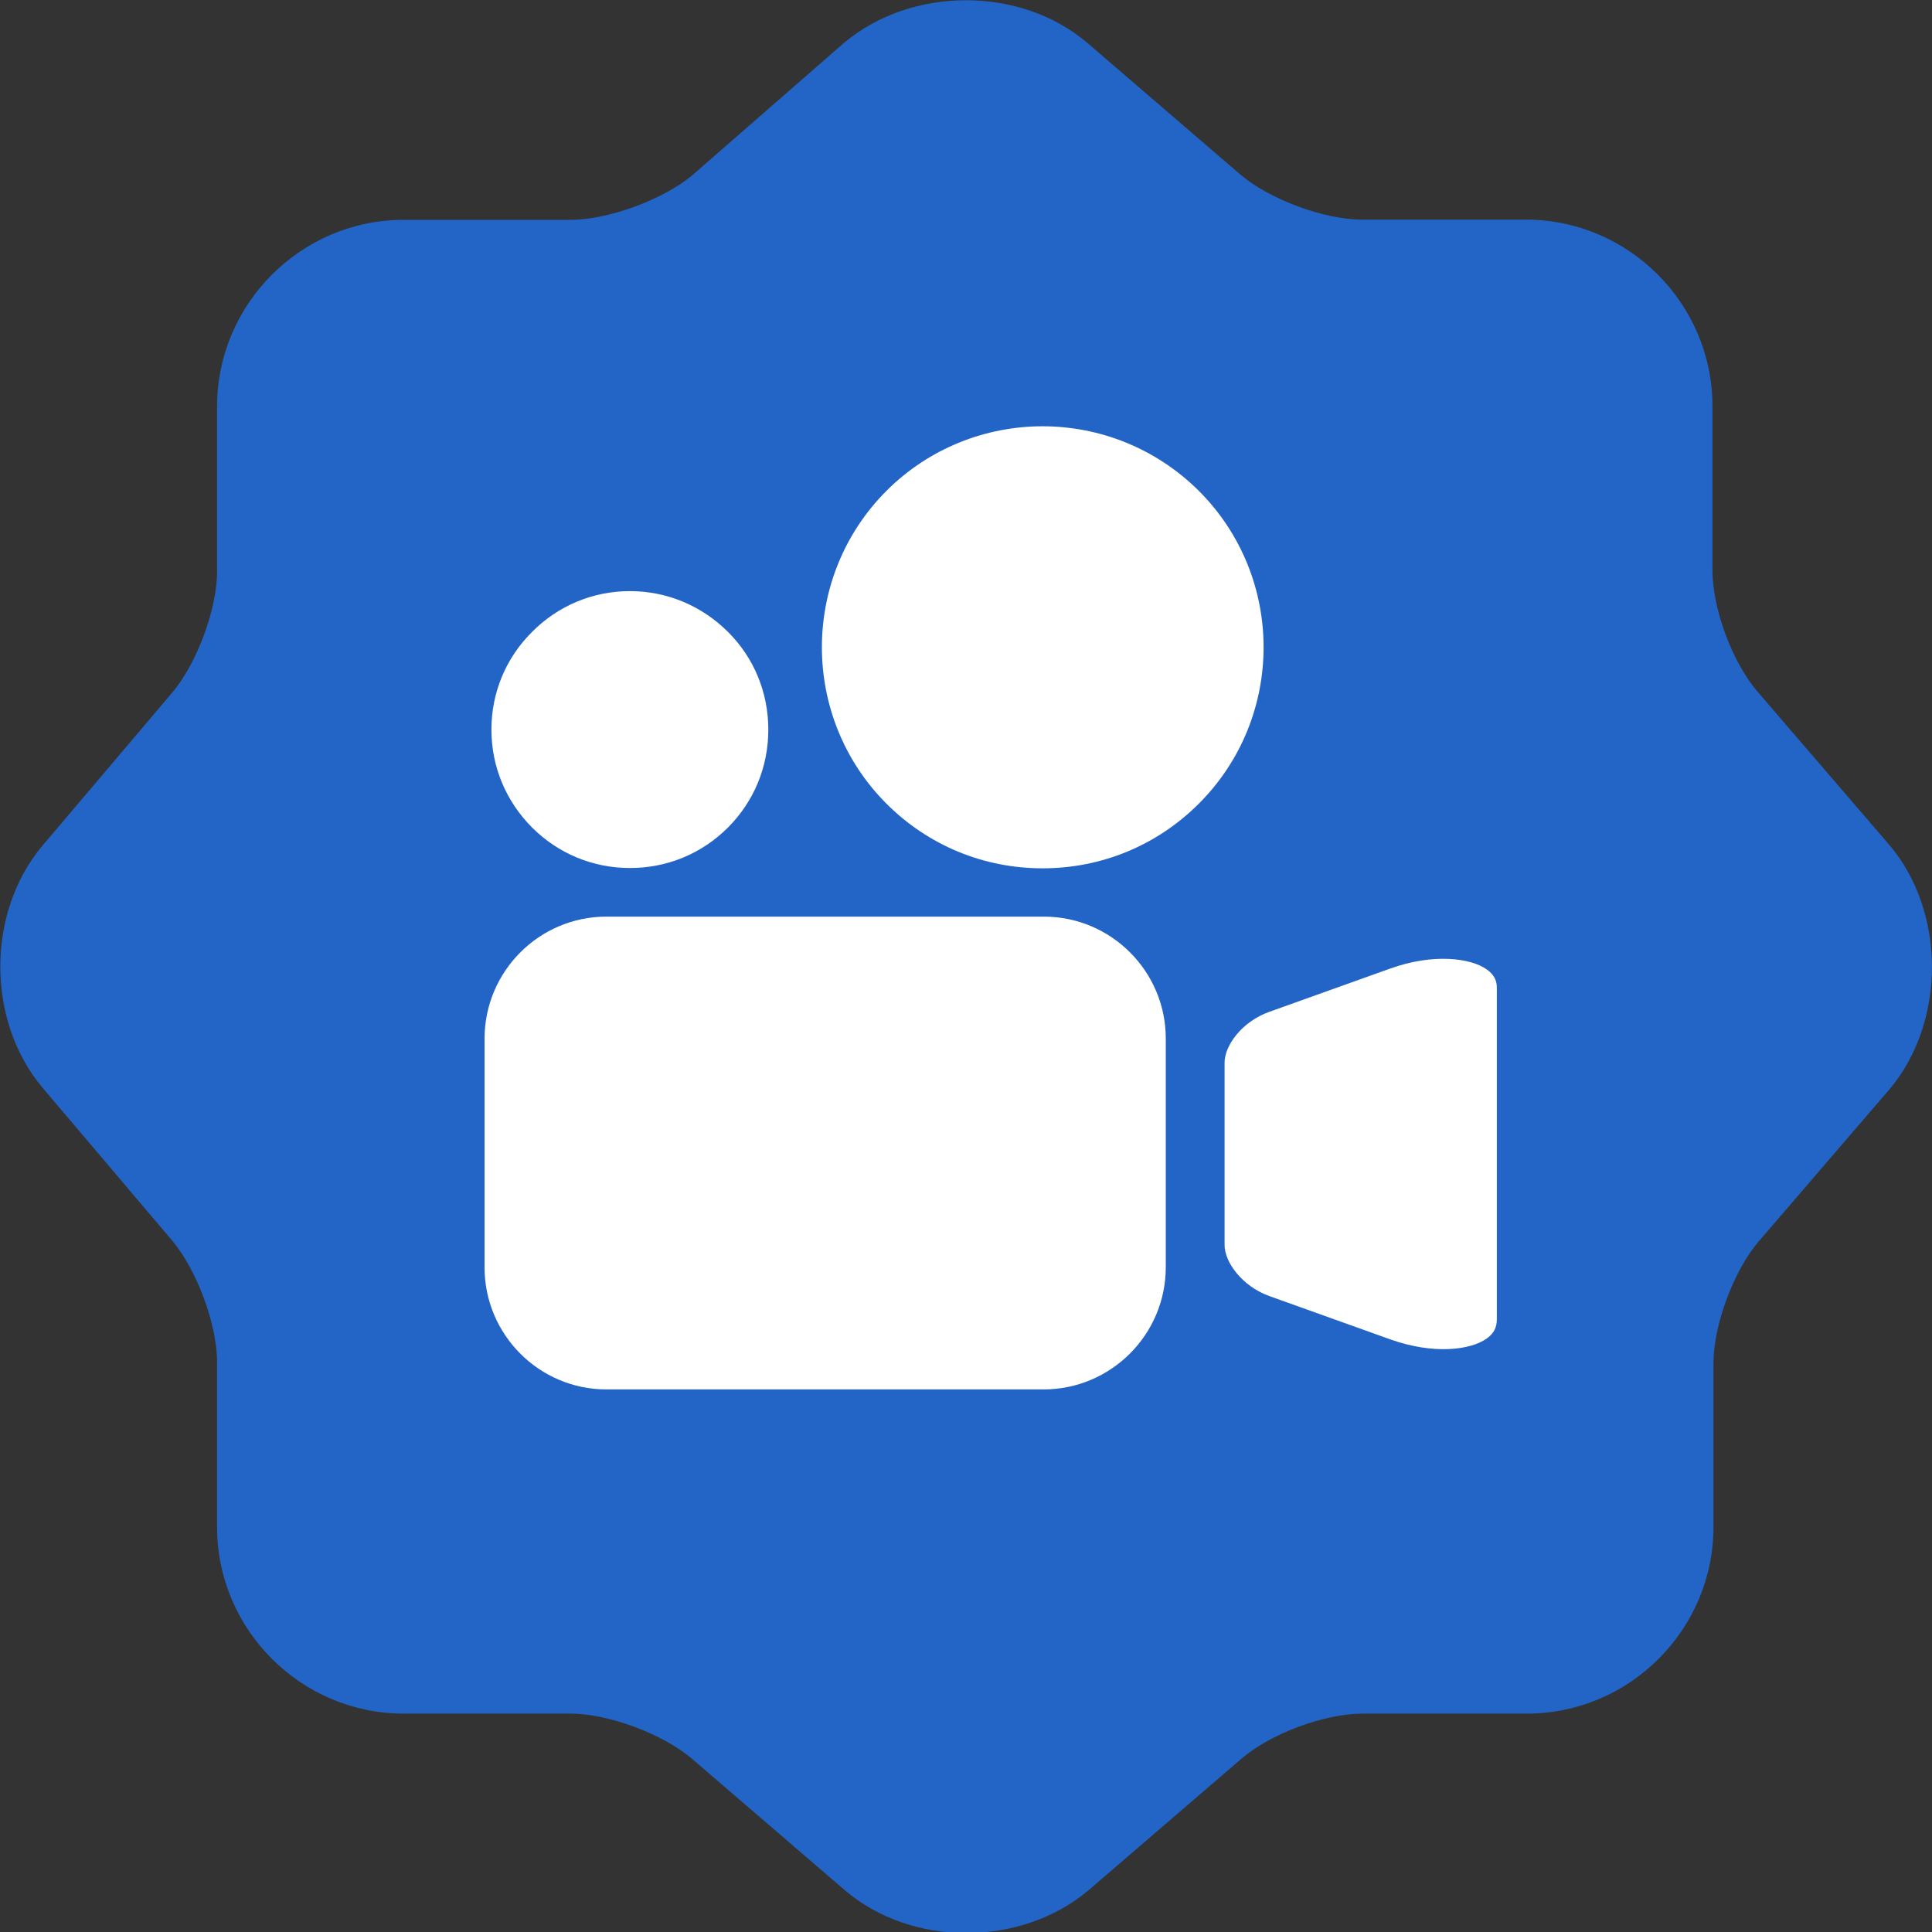
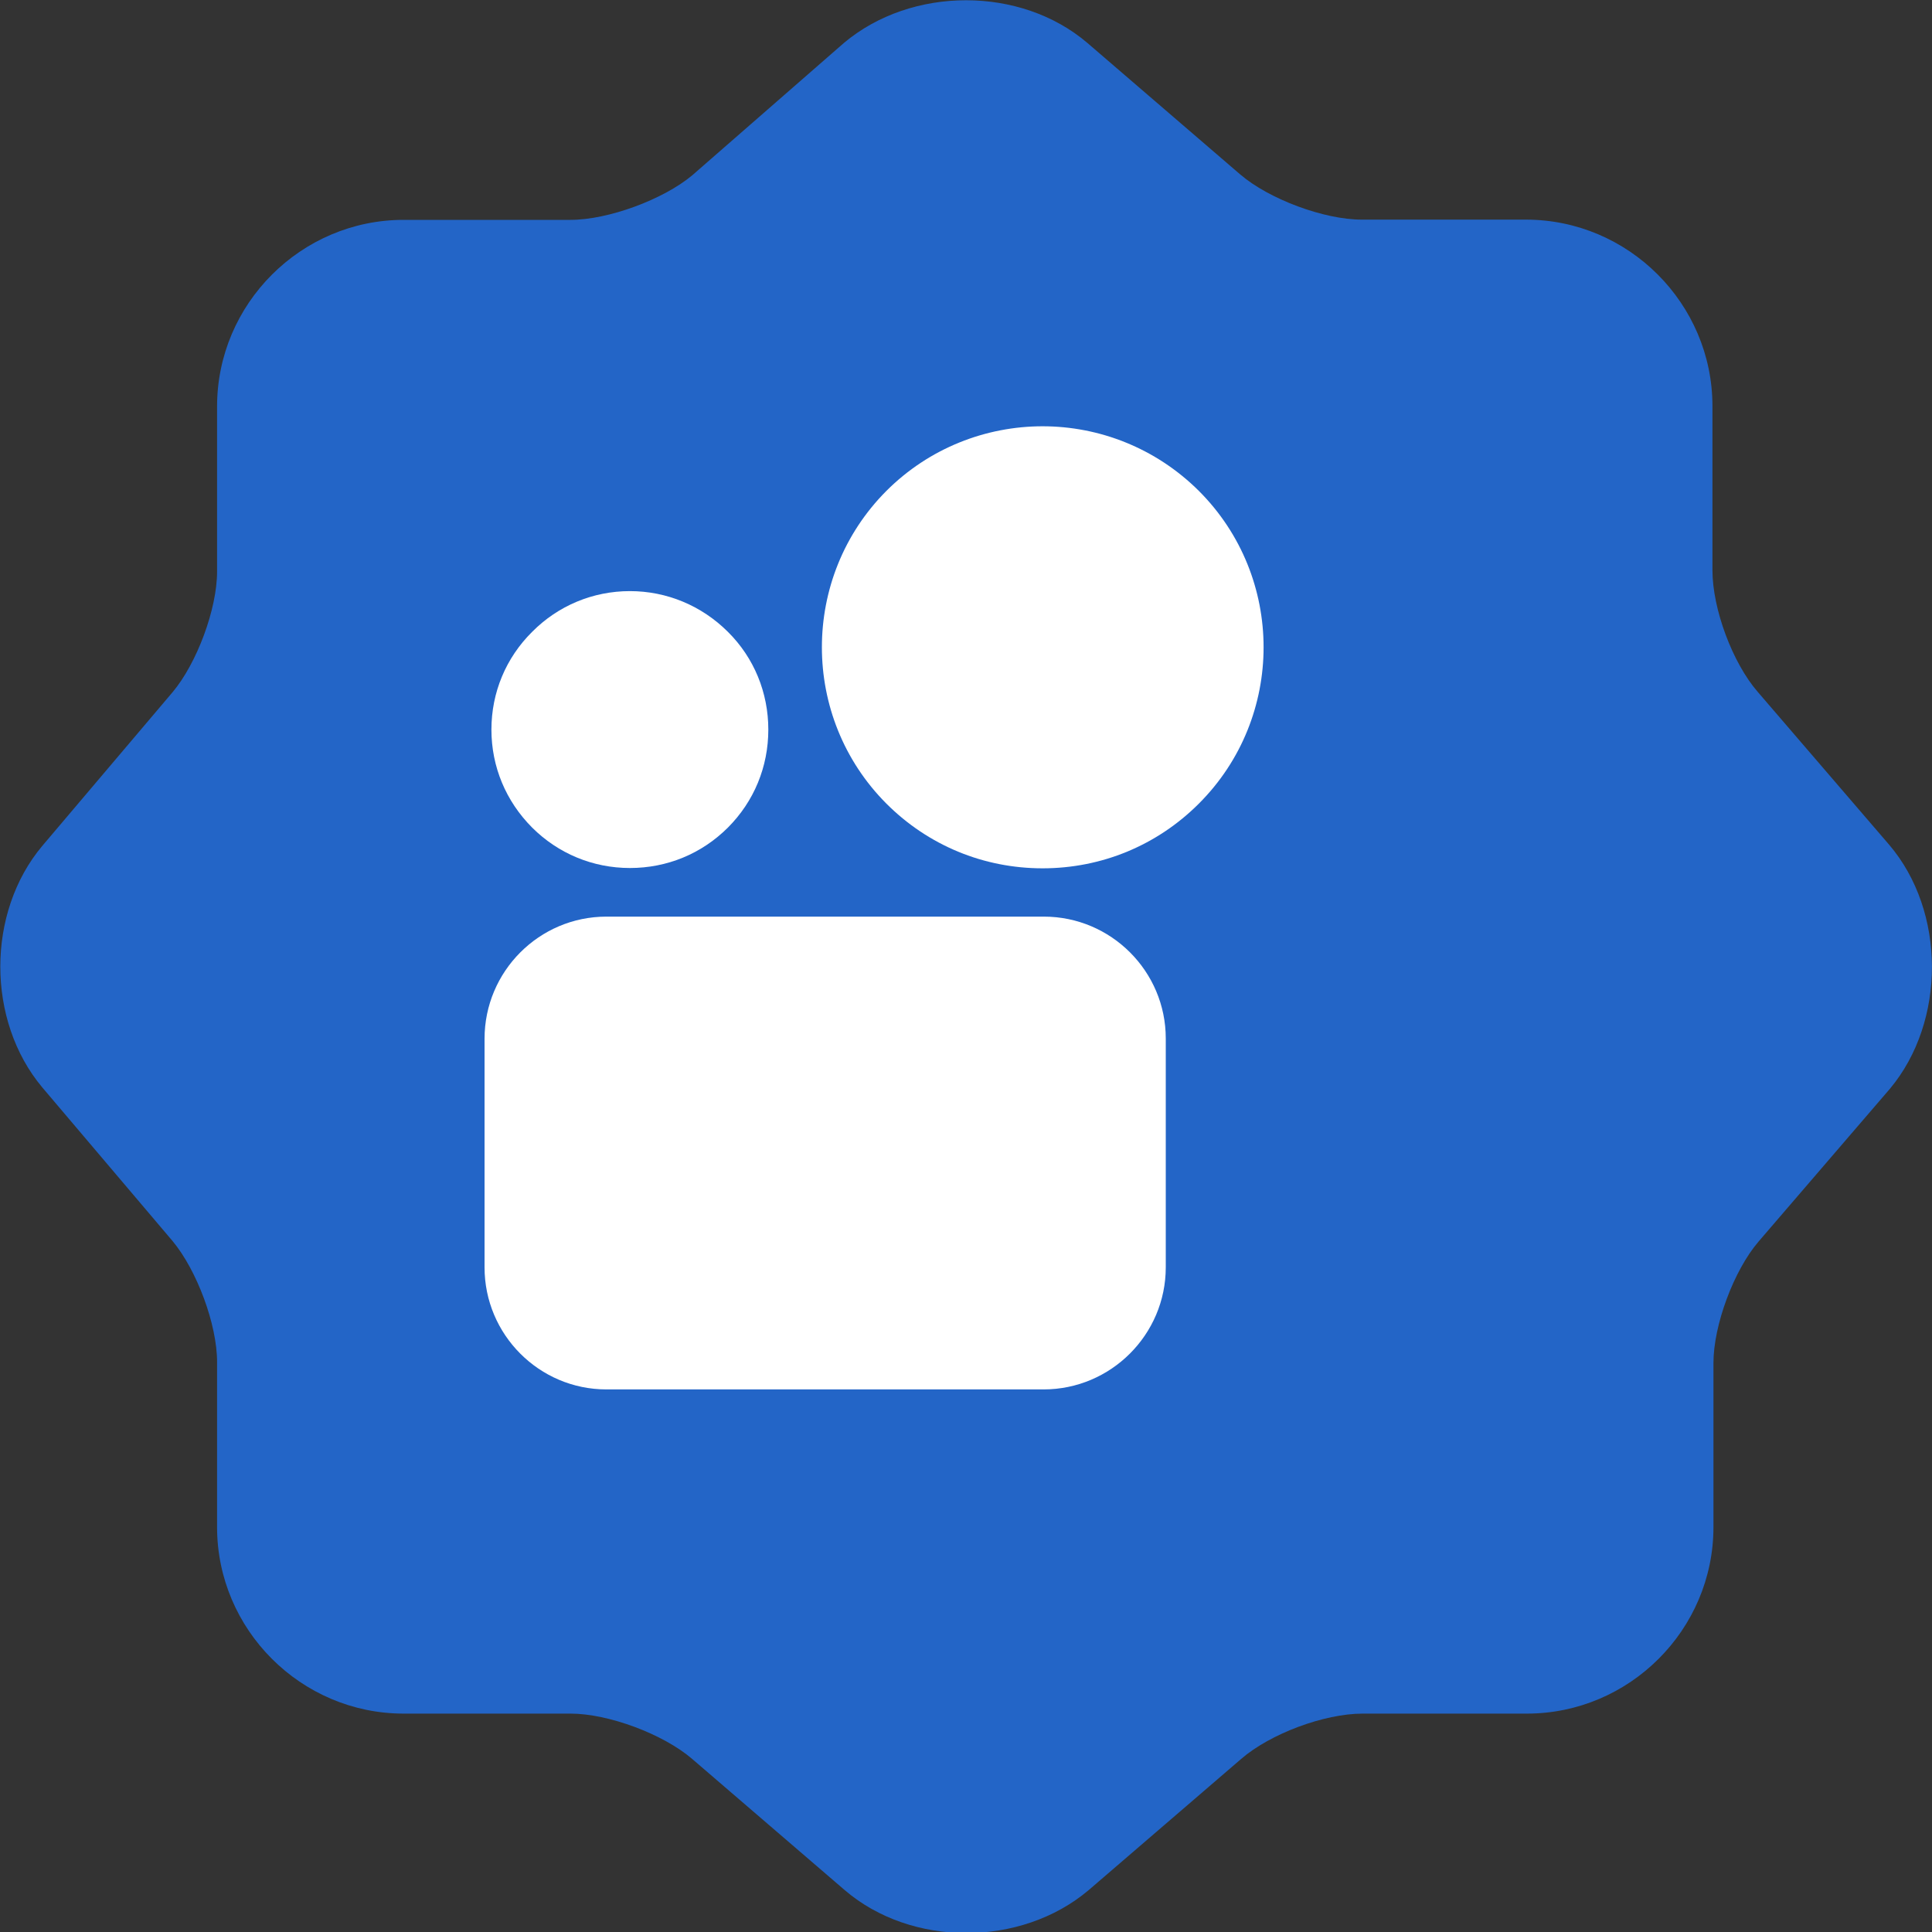
<svg xmlns="http://www.w3.org/2000/svg" width="25" height="25" viewBox="0 0 25 25" fill="none">
  <rect x="0" y="0" width="25" height="25" fill="#333333" stroke="none" />
  <g clip-path="url(#clip0_2377_1810)">
-     <path d="M24.444 10.929L22.745 8.953C22.419 8.578 22.159 7.88 22.159 7.379V5.255C22.159 3.928 21.072 2.842 19.745 2.842H17.621C17.134 2.842 16.422 2.578 16.047 2.256L14.071 0.556C13.209 -0.181 11.796 -0.181 10.92 0.556L8.957 2.269C8.582 2.582 7.871 2.845 7.383 2.845H5.223C3.896 2.845 2.809 3.932 2.809 5.259V7.396C2.809 7.883 2.546 8.585 2.233 8.957L0.547 10.946C-0.177 11.808 -0.177 13.208 0.547 14.071L2.233 16.059C2.546 16.435 2.809 17.136 2.809 17.624V19.761C2.809 21.088 3.896 22.174 5.223 22.174H7.383C7.871 22.174 8.582 22.438 8.957 22.761L10.933 24.46C11.796 25.198 13.209 25.198 14.085 24.46L16.06 22.761C16.436 22.435 17.134 22.174 17.634 22.174H19.758C21.085 22.174 22.172 21.088 22.172 19.761V17.637C22.172 17.149 22.435 16.438 22.758 16.063L24.457 14.087C25.182 13.218 25.182 11.792 24.444 10.929Z" fill="#2365C7" />
+     <path d="M24.444 10.929L22.745 8.953C22.419 8.578 22.159 7.88 22.159 7.379V5.255C22.159 3.928 21.072 2.842 19.745 2.842H17.621C17.134 2.842 16.422 2.578 16.047 2.256L14.071 0.556C13.209 -0.181 11.796 -0.181 10.92 0.556L8.957 2.269C8.582 2.582 7.871 2.845 7.383 2.845H5.223C3.896 2.845 2.809 3.932 2.809 5.259V7.396C2.809 7.883 2.546 8.585 2.233 8.957L0.547 10.946C-0.177 11.808 -0.177 13.208 0.547 14.071L2.233 16.059C2.546 16.435 2.809 17.136 2.809 17.624V19.761C2.809 21.088 3.896 22.174 5.223 22.174H7.383C7.871 22.174 8.582 22.438 8.957 22.761L10.933 24.46C11.796 25.198 13.209 25.198 14.085 24.46L16.06 22.761C16.436 22.435 17.134 22.174 17.634 22.174H19.758C21.085 22.174 22.172 21.088 22.172 19.761V17.637C22.172 17.149 22.435 16.438 22.758 16.063L24.457 14.087C25.182 13.218 25.182 11.792 24.444 10.929" fill="#2365C7" />
    <path d="M13.507 11.861H7.847C6.978 11.861 6.27 12.569 6.27 13.442V16.399C6.27 17.271 6.978 17.979 7.847 17.979H13.504C14.373 17.979 15.085 17.271 15.085 16.399V13.438C15.085 12.569 14.377 11.861 13.507 11.861Z" fill="white" />
    <path d="M15.513 6.352C14.954 5.796 14.222 5.516 13.491 5.516C12.76 5.516 12.026 5.796 11.47 6.352C10.357 7.468 10.357 9.283 11.47 10.399C12.01 10.939 12.727 11.236 13.491 11.236C14.255 11.236 14.973 10.939 15.513 10.399C16.63 9.283 16.63 7.468 15.513 6.352Z" fill="white" />
    <path d="M8.151 11.232C8.632 11.232 9.079 11.048 9.419 10.709C9.758 10.369 9.942 9.922 9.942 9.441C9.942 8.963 9.758 8.512 9.419 8.176C9.079 7.837 8.628 7.649 8.151 7.649C7.673 7.649 7.222 7.837 6.886 8.176C6.547 8.512 6.359 8.96 6.359 9.441C6.359 9.922 6.547 10.369 6.886 10.709C7.222 11.044 7.67 11.232 8.151 11.232Z" fill="white" />
-     <path d="M19.237 12.543C19.03 12.398 18.552 12.332 17.989 12.533L16.425 13.093C16.066 13.221 15.846 13.534 15.846 13.748V16.112C15.846 16.33 16.07 16.643 16.425 16.771L17.989 17.331C18.552 17.532 19.03 17.469 19.237 17.321C19.33 17.255 19.369 17.179 19.369 17.071V12.793C19.372 12.684 19.33 12.609 19.237 12.543Z" fill="white" />
  </g>
  <defs>
    <clipPath id="clip0_2377_1810">
      <rect width="25" height="25.007" fill="white" />
    </clipPath>
  </defs>
</svg>